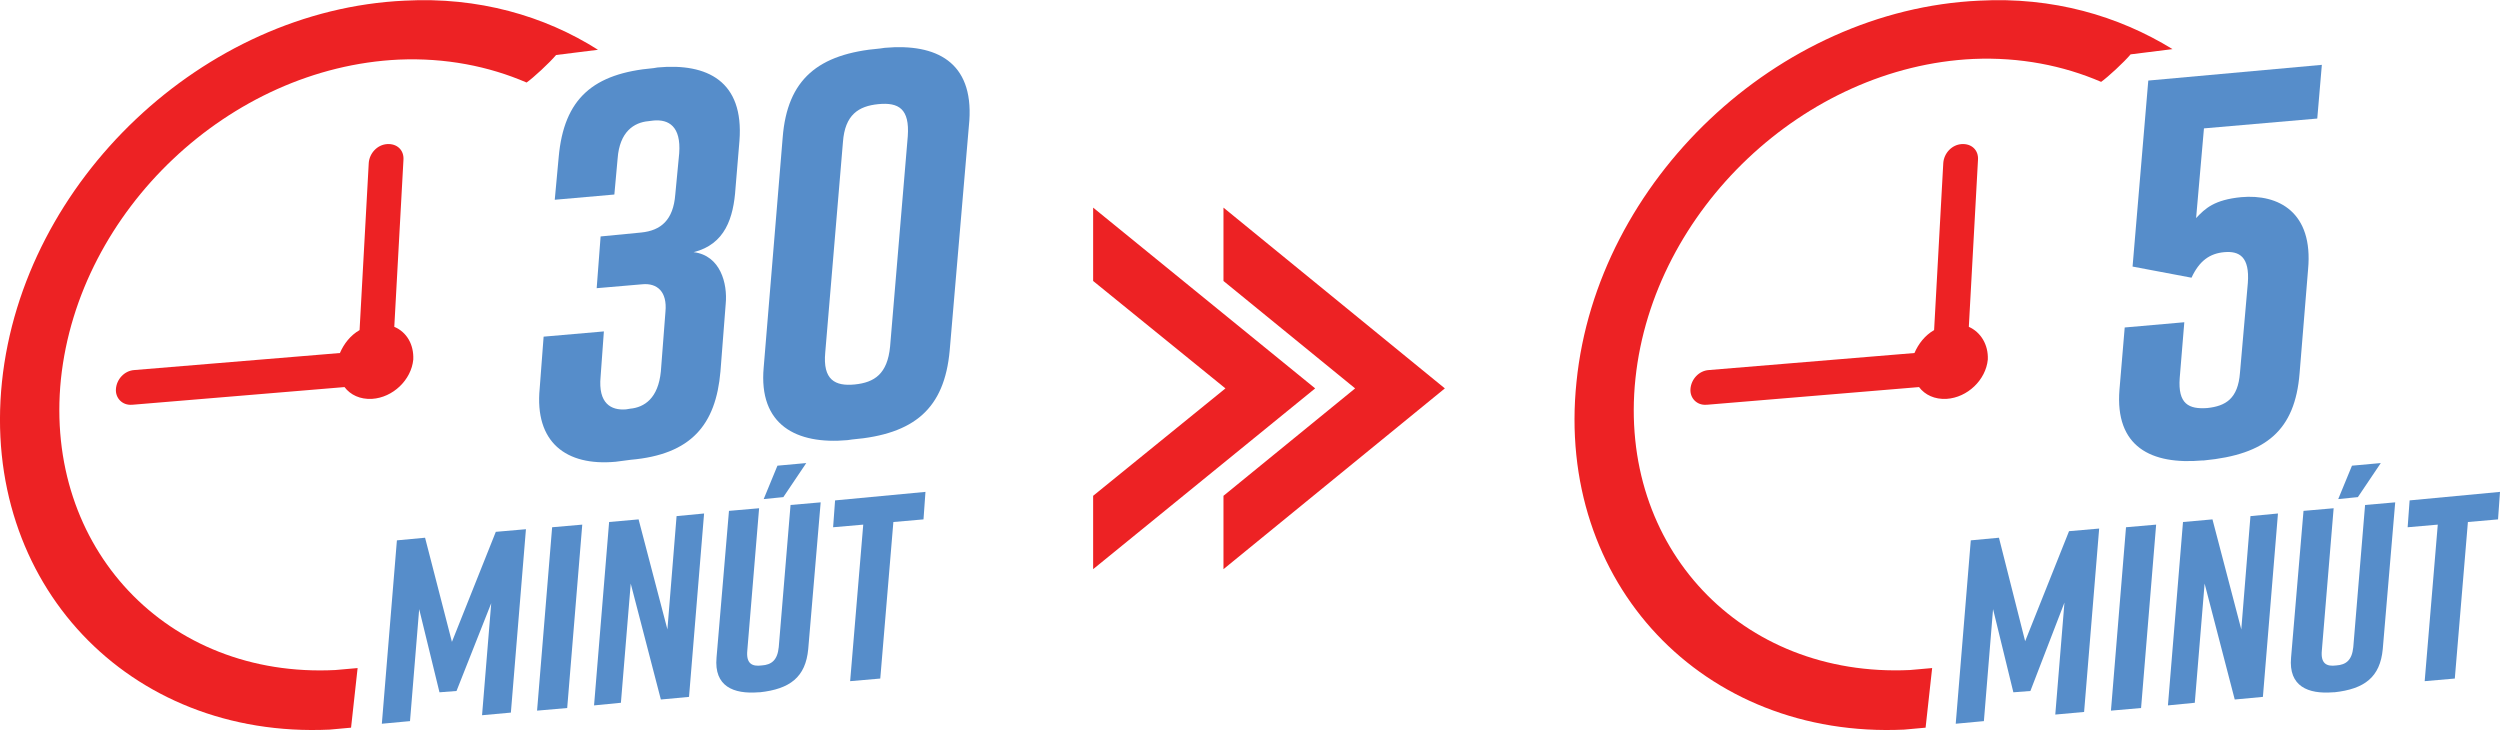
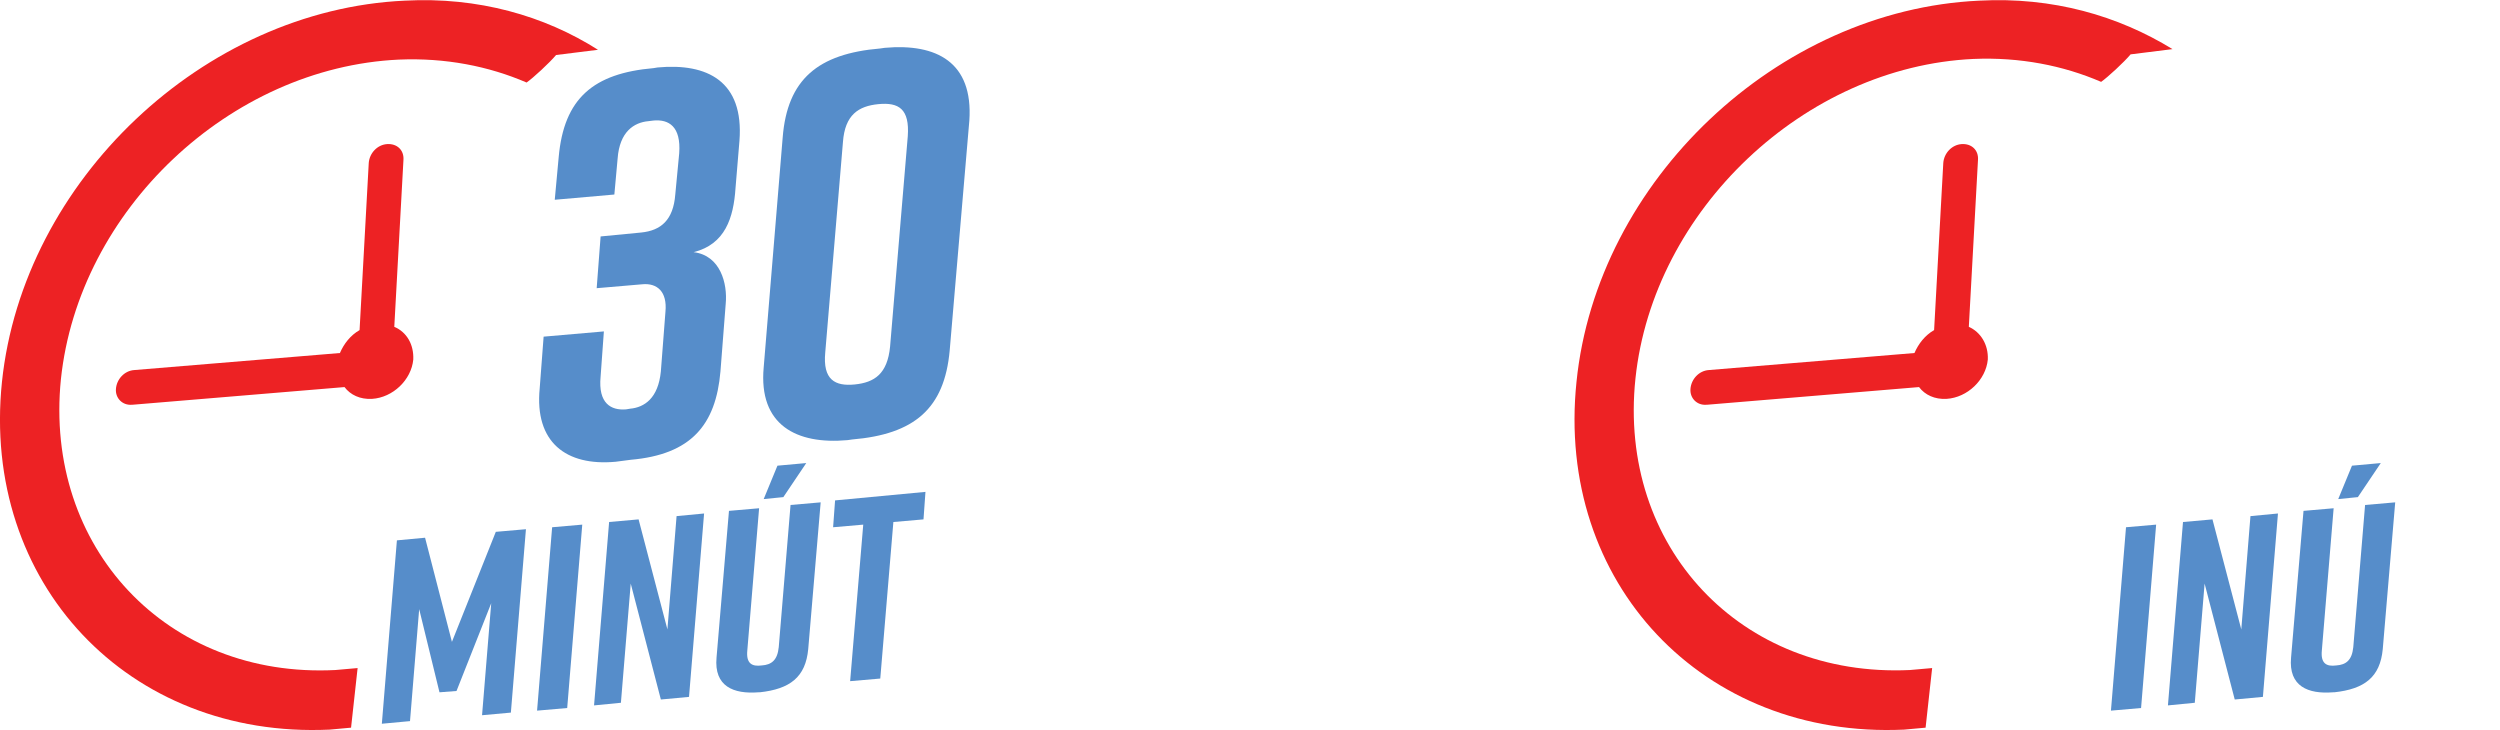
<svg xmlns="http://www.w3.org/2000/svg" version="1.1" id="Vrstva_1" x="0px" y="0px" viewBox="0 0 381.7 111.5" style="enable-background:new 0 0 381.7 111.5;" xml:space="preserve">
  <style type="text/css">
	.st0{fill:#ED2224;}
	.st1{fill:#568DCA;}
</style>
  <g>
    <path class="st0" d="M60.2,49.9l1.4-25.5c0.1-1.5-1-2.5-2.5-2.4s-2.7,1.4-2.8,2.9l-1.4,25.5c-1.4,0.8-2.4,2.1-3,3.5l-31.4,2.6   c-1.5,0.1-2.7,1.4-2.8,2.9c-0.1,1.4,1,2.5,2.4,2.4c0,0,0,0,0.1,0l32.4-2.7c0.9,1.2,2.4,1.9,4.2,1.8c3.2-0.2,6-2.9,6.3-6   C63.2,52.6,62.1,50.7,60.2,49.9z" />
    <path class="st0" d="M61.8,0.1C31.1,1.5,3.5,27.6,0.3,58.3s19.3,54.5,50,53.1c1.1-0.1,2.2-0.2,3.3-0.3l1-9.1   c-1.1,0.1-2.3,0.2-3.4,0.3C25.5,103.6,6.7,83.6,9.3,57.9C12,32.1,35.1,10.3,60.9,9.1c7.1-0.3,13.7,1,19.5,3.5c1-0.7,3.5-3,4.5-4.2   l6.4-0.8C83.1,2.4,73-0.5,61.8,0.1z" />
  </g>
  <g>
    <path class="st1" d="M105.9,38.5c4.1,0.5,5.2,4.8,4.9,7.9L110,56.7c-0.7,8.2-4.5,12.7-13.7,13.5L94,70.5c-7.6,0.7-12.4-3-11.6-11.2   l0.6-7.9l9.2-0.8l-0.5,6.9c-0.4,4.1,1.6,5.2,3.9,5l0.6-0.1c2.2-0.2,4.3-1.6,4.7-5.7l0.7-9.1c0.3-3.1-1.3-4.4-3.5-4.2l-7,0.6   l0.6-7.9l6.2-0.6c3-0.3,4.9-1.9,5.2-5.8l0.6-6.3c0.3-4.1-1.6-5.2-3.9-5L99,18.5c-2.2,0.2-4.4,1.6-4.7,5.7l-0.5,5.5l-9.1,0.8   l0.6-6.5c0.8-9,5.3-12.8,14.5-13.6l0.6-0.1c7.6-0.7,13.2,2.1,12.5,11.2l-0.6,7.2C112,33.3,110.7,37.3,105.9,38.5z" />
    <path class="st1" d="M148,18.4l-3,35.1c-0.8,8.9-5.4,12.8-14.9,13.6l-0.7,0.1c-7.8,0.7-13.6-2.3-12.8-11.1l2.9-35.1   c0.7-8.9,5.4-12.8,14.9-13.6l0.7-0.1C143,6.6,148.6,9.5,148,18.4z M134.1,15.9c-3,0.3-5.1,1.6-5.4,5.8L126,53.8   c-0.4,4.2,1.5,5.2,4.5,4.9s5-1.6,5.4-5.8l2.7-32.1C138.9,16.6,137.2,15.6,134.1,15.9z" />
  </g>
  <g>
    <g>
      <path class="st1" d="M69.7,105.5l-2.6,0.2L64,93l-1.4,17.1l-4.3,0.4l2.3-28l4.3-0.4L69,98l6.7-16.8l4.6-0.4l-2.3,28l-4.4,0.4    L75,92.1L69.7,105.5z" />
      <path class="st1" d="M82,108.5l2.3-28l4.6-0.4l-2.3,28L82,108.5z" />
      <path class="st1" d="M90.7,107.7l2.3-28l4.5-0.4l4.4,16.8l1.4-17.3l4.2-0.4l-2.3,28l-4.3,0.4l-4.6-17.7l-1.5,18.2L90.7,107.7z" />
      <path class="st1" d="M123.4,99.1c-0.4,4.3-2.8,6.1-7.4,6.6h-0.2c-3.8,0.3-6.8-0.9-6.4-5.3l1.9-22.4l4.6-0.4l-1.8,21.7    c-0.2,2,0.7,2.5,2.2,2.3c1.5-0.1,2.4-0.8,2.6-2.8l1.8-21.7l4.6-0.4L123.4,99.1z" />
      <path class="st1" d="M141,79.3l-4.6,0.4l-2,23.9l-4.6,0.4l2-23.9l-4.6,0.4l0.3-4.1l13.8-1.3L141,79.3z" />
    </g>
  </g>
  <g>
    <path class="st0" d="M300.6,49.9l1.4-25.5c0.1-1.5-1-2.5-2.5-2.4s-2.7,1.4-2.8,2.9l-1.4,25.5c-1.4,0.8-2.4,2.1-3,3.5l-31.4,2.6   c-1.5,0.1-2.7,1.4-2.8,2.9c-0.1,1.4,1,2.5,2.4,2.4c0,0,0,0,0.1,0l32.4-2.7c0.9,1.2,2.4,1.9,4.2,1.8c3.2-0.2,6-2.9,6.3-6   C303.6,52.6,302.4,50.7,300.6,49.9z" />
    <path class="st0" d="M302.2,0.1c-30.8,1.4-58.4,27.5-61.5,58.2c-3.2,30.7,19.3,54.5,50,53.1c1.1-0.1,2.2-0.2,3.3-0.3l1-9.1   c-1.1,0.1-2.3,0.2-3.4,0.3c-25.8,1.2-44.6-18.8-41.9-44.5c2.7-25.7,25.8-47.6,51.6-48.8c7.1-0.3,13.7,1,19.5,3.5   c1-0.7,3.5-3,4.5-4.2l6.4-0.8C323.4,2.4,313.4-0.5,302.2,0.1z" />
  </g>
  <g>
-     <path class="st1" d="M336.5,19.6l-1.2,13.7c1.4-1.5,2.8-2.8,6.9-3.2c5.7-0.5,11,2.3,10.2,11L351.1,57c-0.7,8.7-5.1,12.4-14.6,13.3   h-0.2c-7.9,0.7-13.4-2.1-12.7-10.8l0.8-9.5l9.1-0.8l-0.7,8.5c-0.3,4,1.4,4.8,4.2,4.6c2.8-0.3,4.7-1.4,5-5.4l1.2-13.7   c0.3-4-1.3-4.9-3.6-4.7c-2.2,0.2-3.8,1.3-5,3.9l-9-1.7l2.4-28.4l26.5-2.4l-0.7,8.2L336.5,19.6z" />
-   </g>
+     </g>
  <g>
    <g>
-       <path class="st1" d="M310,105.5l-2.6,0.2L304.3,93l-1.4,17.1l-4.3,0.4l2.3-28l4.3-0.4l4,15.8l6.7-16.8l4.6-0.4l-2.3,28l-4.4,0.4    l1.4-17.1L310,105.5z" />
      <path class="st1" d="M322.3,108.5l2.3-28l4.6-0.4l-2.3,28L322.3,108.5z" />
      <path class="st1" d="M331,107.7l2.3-28l4.5-0.4l4.4,16.8l1.4-17.3l4.2-0.4l-2.3,28l-4.3,0.4l-4.6-17.7l-1.5,18.2L331,107.7z" />
      <path class="st1" d="M363.8,99.1c-0.4,4.3-2.8,6.1-7.4,6.6h-0.2c-3.8,0.3-6.8-0.9-6.4-5.3l1.9-22.4l4.6-0.4l-1.8,21.7    c-0.2,2,0.7,2.5,2.2,2.3c1.5-0.1,2.4-0.8,2.6-2.8l1.8-21.7l4.6-0.4L363.8,99.1z" />
-       <path class="st1" d="M381.4,79.3l-4.6,0.4l-2,23.9l-4.6,0.4l2-23.9l-4.6,0.4l0.3-4.1l13.8-1.3L381.4,79.3z" />
    </g>
  </g>
  <g>
    <g>
-       <polygon class="st0" points="220.6,59.3 186.8,31.7 186.8,42.9 206.9,59.3 186.8,75.7 186.8,86.9   " />
-     </g>
+       </g>
    <g>
-       <polygon class="st0" points="200.8,59.3 166.9,31.7 166.9,42.9 187.1,59.3 166.9,75.7 166.9,86.9   " />
-     </g>
+       </g>
  </g>
  <g>
    <path class="st1" d="M116.6,76.2l2.1-5.1l4.4-0.4l-3.5,5.2L116.6,76.2z" />
  </g>
  <g>
    <path class="st1" d="M357,76.2l2.1-5.1l4.4-0.4l-3.5,5.2L357,76.2z" />
  </g>
</svg>